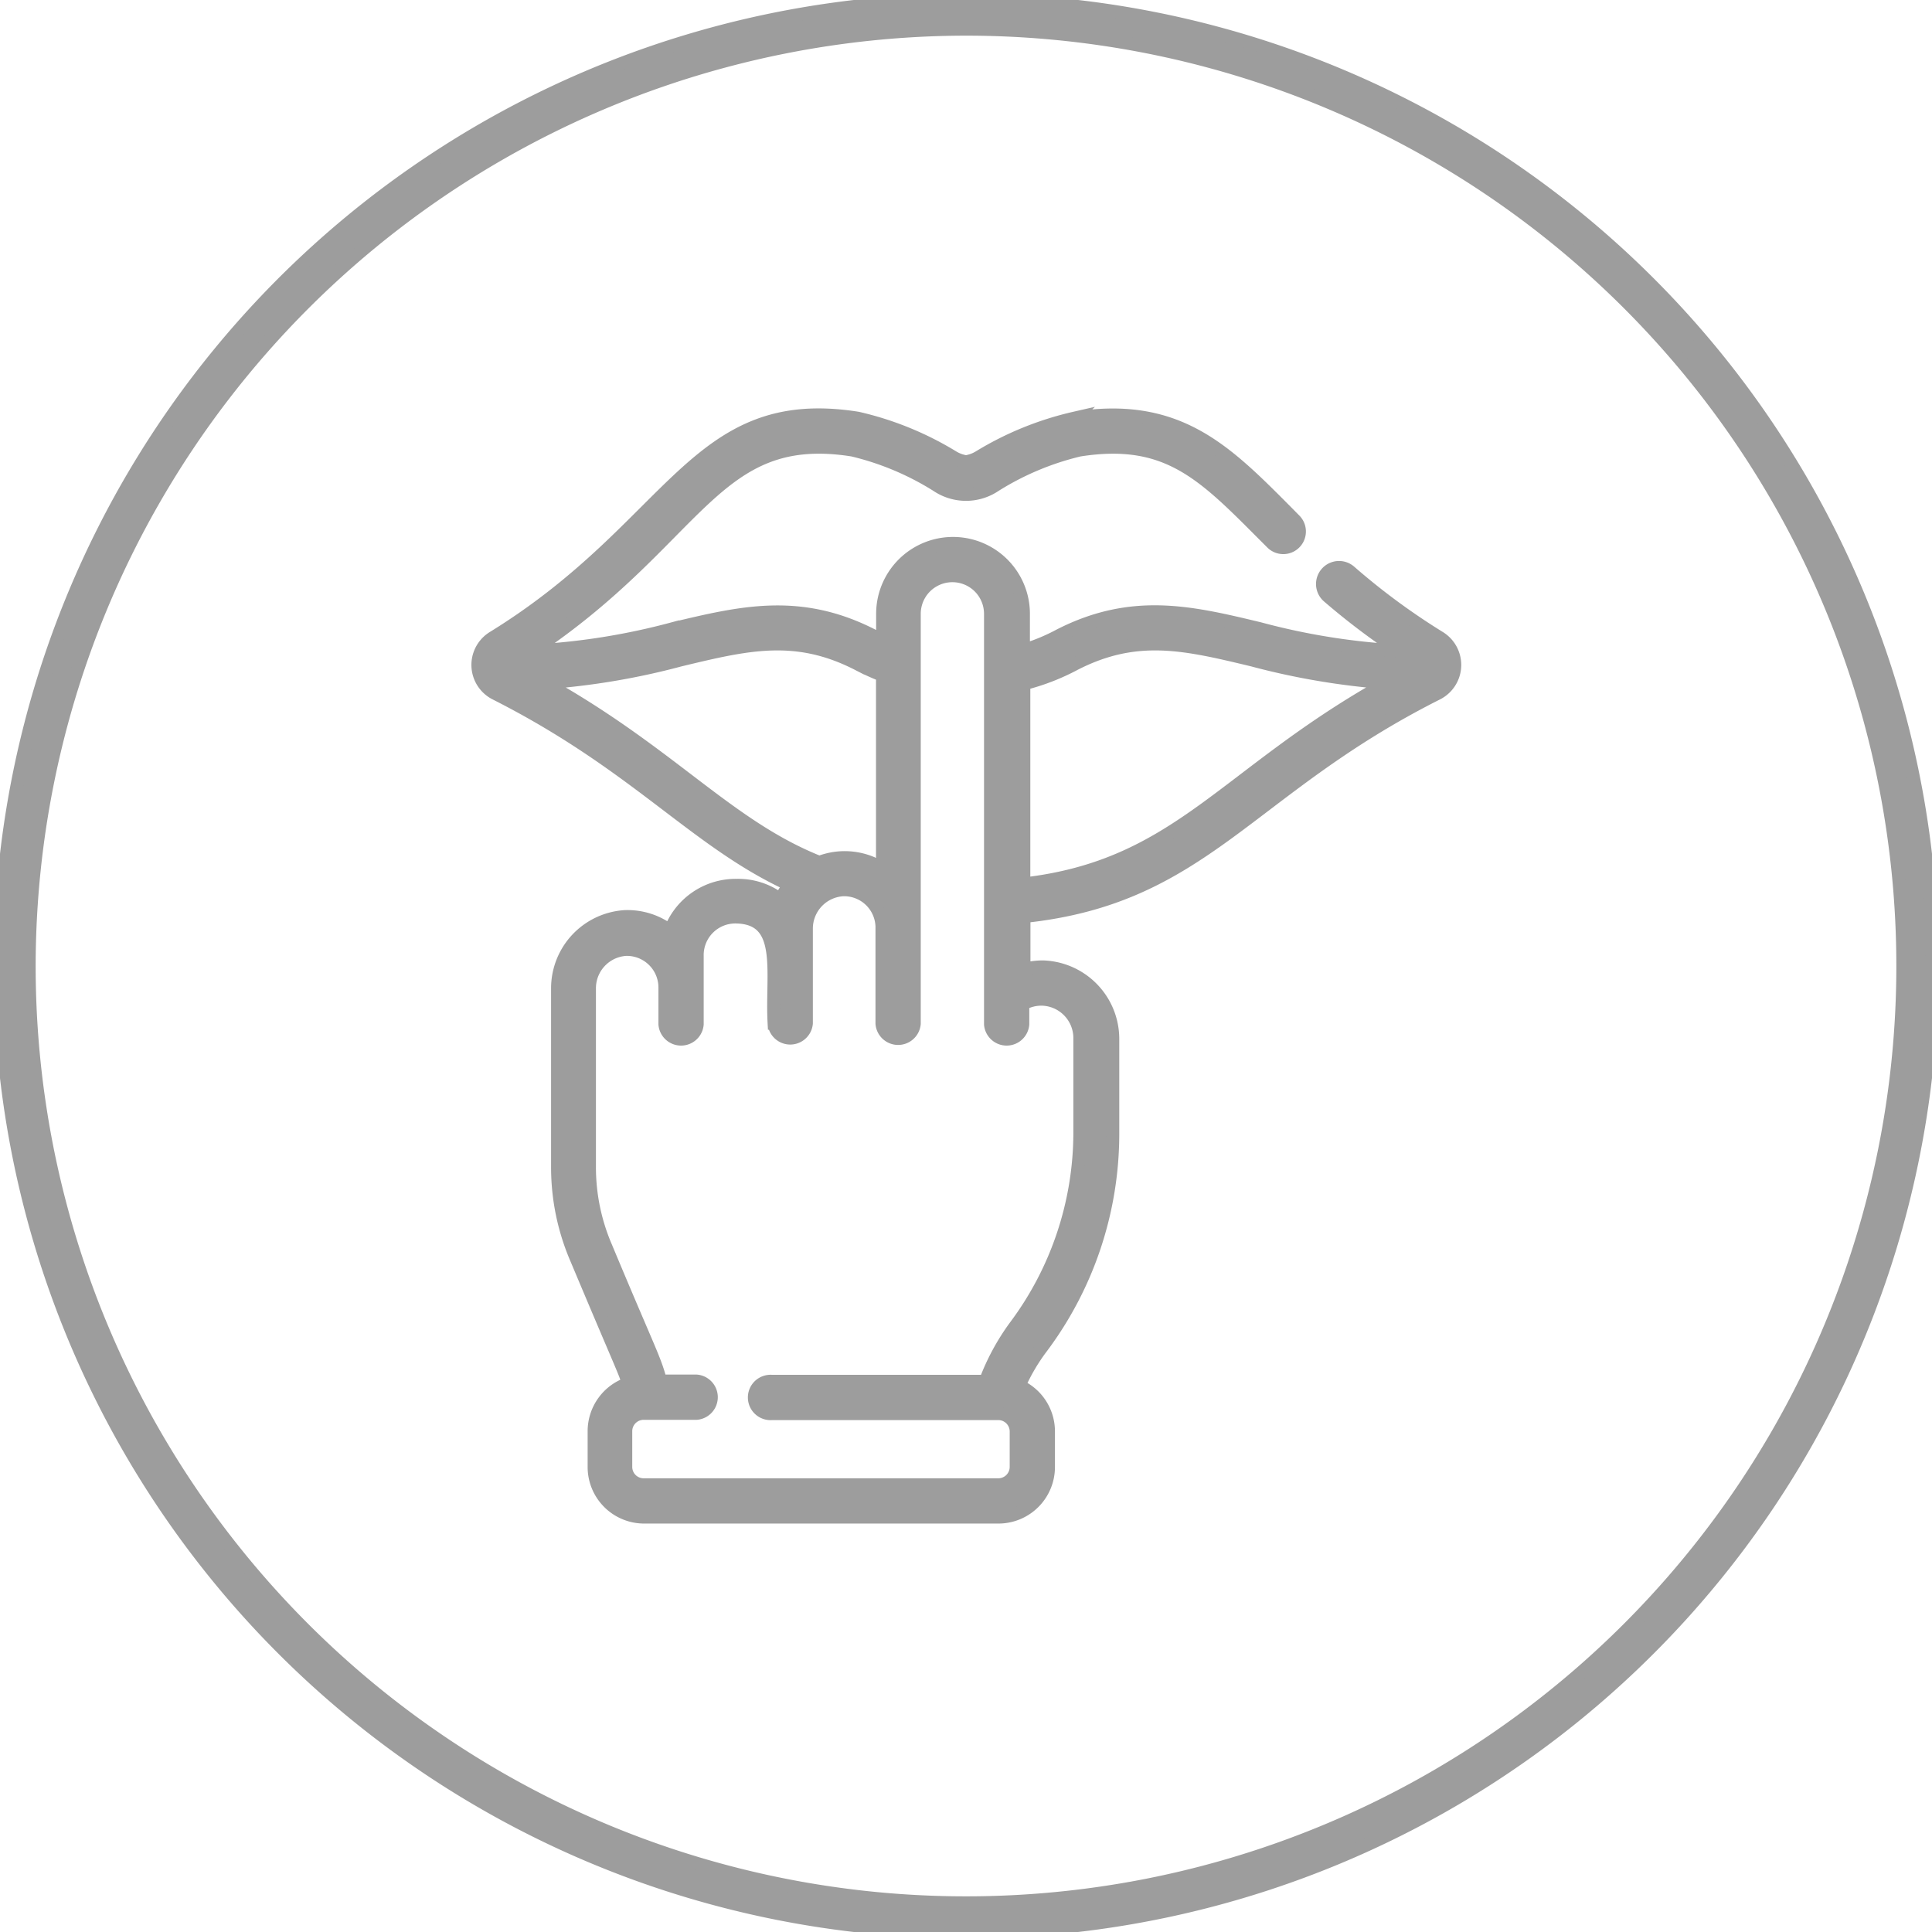
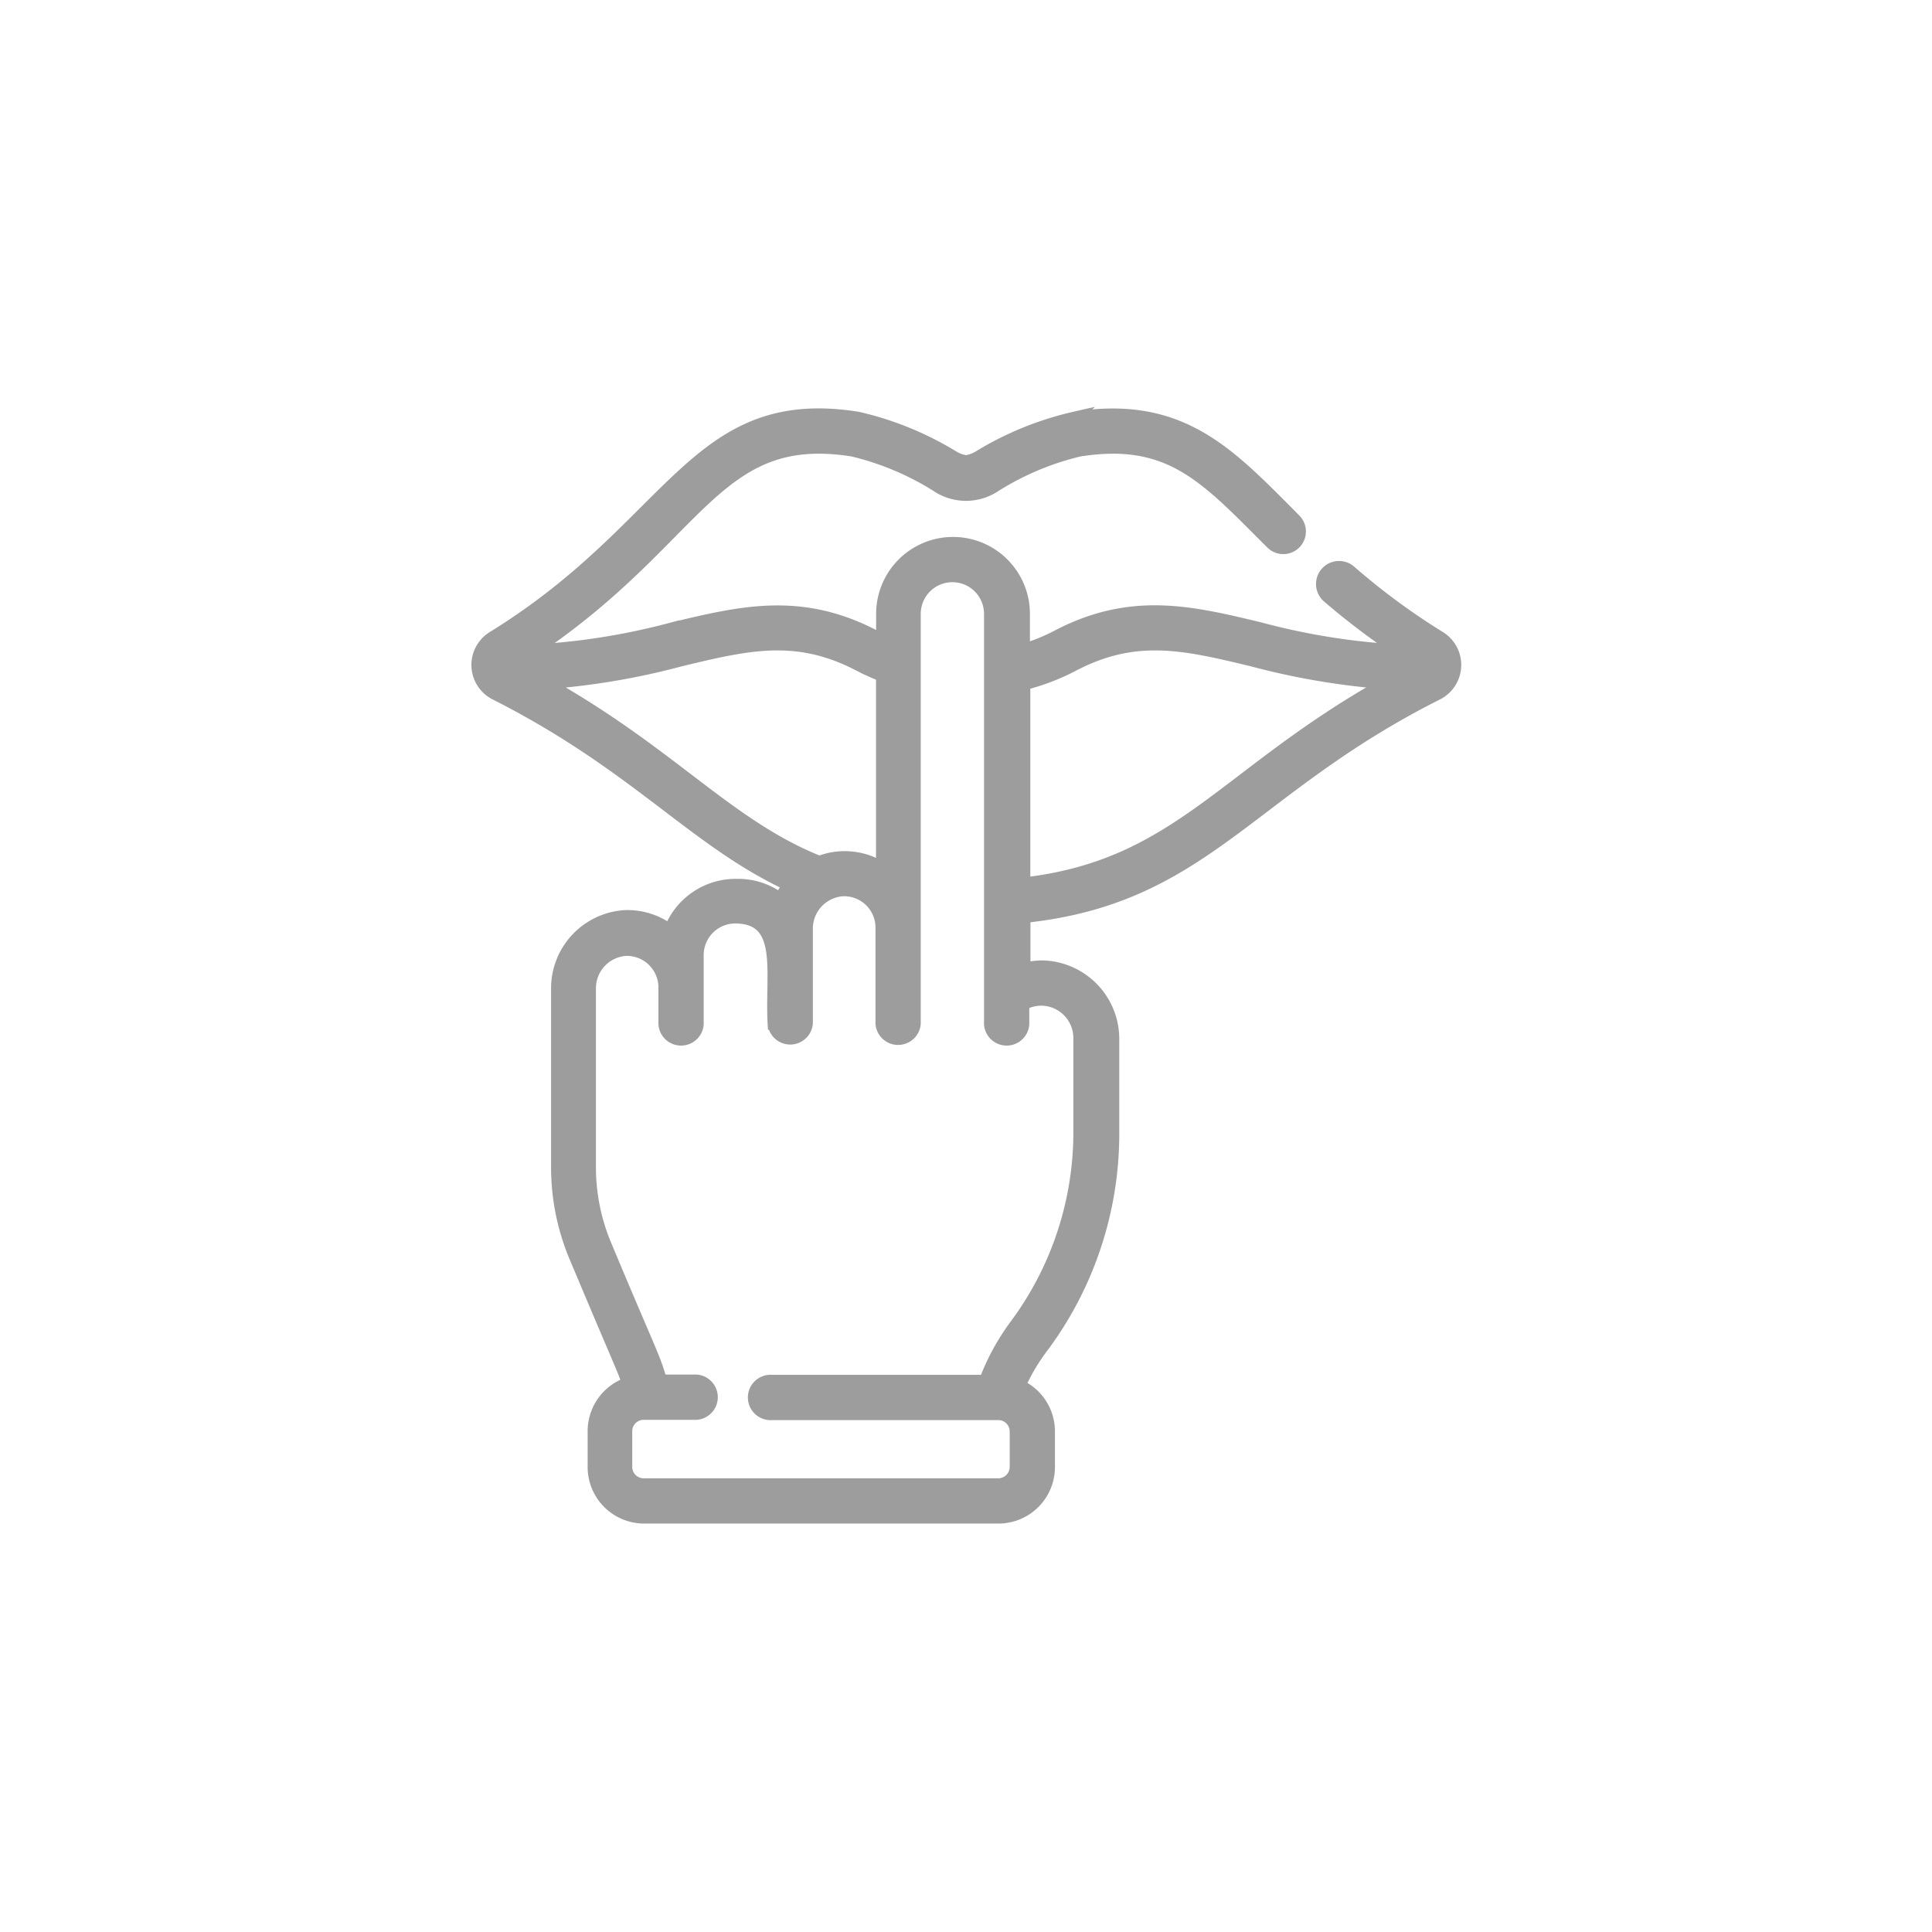
<svg xmlns="http://www.w3.org/2000/svg" viewBox="0 0 149 149" width="32" height="32">
  <defs>
    <style>.cls-1{fill:#5b5b5b}</style>
  </defs>
-   <path class="cls-1" d="M74.5 2.25A72.25 72.25 0 1 1 2.25 74.5 72.33 72.33 0 0 1 74.5 2.25m0-2.25A74.5 74.5 0 1 0 149 74.5 74.49 74.49 0 0 0 74.5 0z" style="fill:#9d9d9d;stroke:#9d9d9d" id="circle_copy" data-name="circle copy" />
  <path class="cls-1" d="M111 49.16a52.21 52.21 0 0 1-6.89-5.08 1.24 1.24 0 1 0-1.68 1.92 54.22 54.22 0 0 0 5.57 4.21 52.22 52.22 0 0 1-10.87-1.73c-5.25-1.26-9.79-2.35-15.4.51a15 15 0 0 1-2.8 1.16v-2.81a5.43 5.43 0 0 0-10.86 0v2l-.79-.34c-5.6-2.86-10.14-1.77-15.4-.51A52 52 0 0 1 41 50.21C54 41.55 55 33 65.76 34.71a21.67 21.67 0 0 1 6.5 2.73 4 4 0 0 0 4.48 0 21.67 21.67 0 0 1 6.5-2.73c6.68-1.05 9.48 1.77 14.13 6.44l.72.72a1.24 1.24 0 0 0 1.76-1.76l-.71-.72c-4.67-4.69-8.35-8.39-16.28-7.14a24.61 24.61 0 0 0-7.36 3 2.74 2.74 0 0 1-1 .36 2.74 2.74 0 0 1-1-.36 24.61 24.61 0 0 0-7.36-3c-12.63-2-14.1 8.29-28.09 16.91a2.48 2.48 0 0 0 .18 4.34C49.1 59 53.6 64.88 60.9 68.24a5.65 5.65 0 0 0-.71 1.15 5.32 5.32 0 0 0-3.37-1.11 5.39 5.39 0 0 0-5.14 3.52 5.41 5.41 0 0 0-3.48-1.11 5.54 5.54 0 0 0-5.2 5.53V90a17.82 17.82 0 0 0 1.46 7.09c3.64 8.66 3.67 8.54 4 9.61a3.88 3.88 0 0 0-2.64 3.67v2.74a3.86 3.86 0 0 0 3.81 3.89H77a3.86 3.86 0 0 0 3.86-3.86v-2.74a3.85 3.85 0 0 0-2.27-3.52 14.9 14.9 0 0 1 1.77-3 27.51 27.51 0 0 0 5.46-16.39V80.1a5.56 5.56 0 0 0-5.37-5.53 5.67 5.67 0 0 0-1.48.19v-4.08c13.91-1.46 17.22-9.82 31.85-17.18a2.48 2.48 0 0 0 .18-4.34zm-69 3.5a55.7 55.7 0 0 0 10.47-1.76c5.16-1.24 8.89-2.14 13.68.31a18.86 18.86 0 0 0 1.91.87V67a5.38 5.38 0 0 0-4.87-.49c-7.06-2.8-11.41-8.38-21.19-13.85zm38.38 24.4a3 3 0 0 1 2.9 3v7.35a25 25 0 0 1-5 14.9 17.7 17.7 0 0 0-2.28 4.22H59.54a1.25 1.25 0 1 0 0 2.49H77a1.38 1.38 0 0 1 1.37 1.38v2.74a1.38 1.38 0 0 1-1.37 1.37H49.63a1.38 1.38 0 0 1-1.37-1.37v-2.74a1.38 1.38 0 0 1 1.37-1.4h4.09a1.25 1.25 0 0 0 0-2.49h-2.78c-.46-1.75-.83-2.24-4.23-10.38A15.55 15.55 0 0 1 45.46 90V76.22a3 3 0 0 1 2.82-3 2.94 2.94 0 0 1 3 2.94V79a1.25 1.25 0 0 0 2.49 0v-5.28a2.94 2.94 0 0 1 3-3c3.83.07 2.71 4.29 2.93 8.2a1.25 1.25 0 0 0 2.49 0v-7.3a3 3 0 0 1 2.83-3 2.92 2.92 0 0 1 3 2.86v7.47a1.25 1.25 0 0 0 2.49 0V47.34a2.94 2.94 0 0 1 5.88 0V79a1.25 1.25 0 0 0 2.49 0v-1.57a2.92 2.92 0 0 1 1.42-.37zm-1.42-8.88V52.73a17.3 17.3 0 0 0 3.93-1.52c4.79-2.45 8.52-1.55 13.69-.31A56.28 56.28 0 0 0 107 52.66c-12.6 7-16.09 14.16-28.11 15.52z" style="fill:#9d9d9d;stroke:#9d9d9d" id="Discretion" />
</svg>